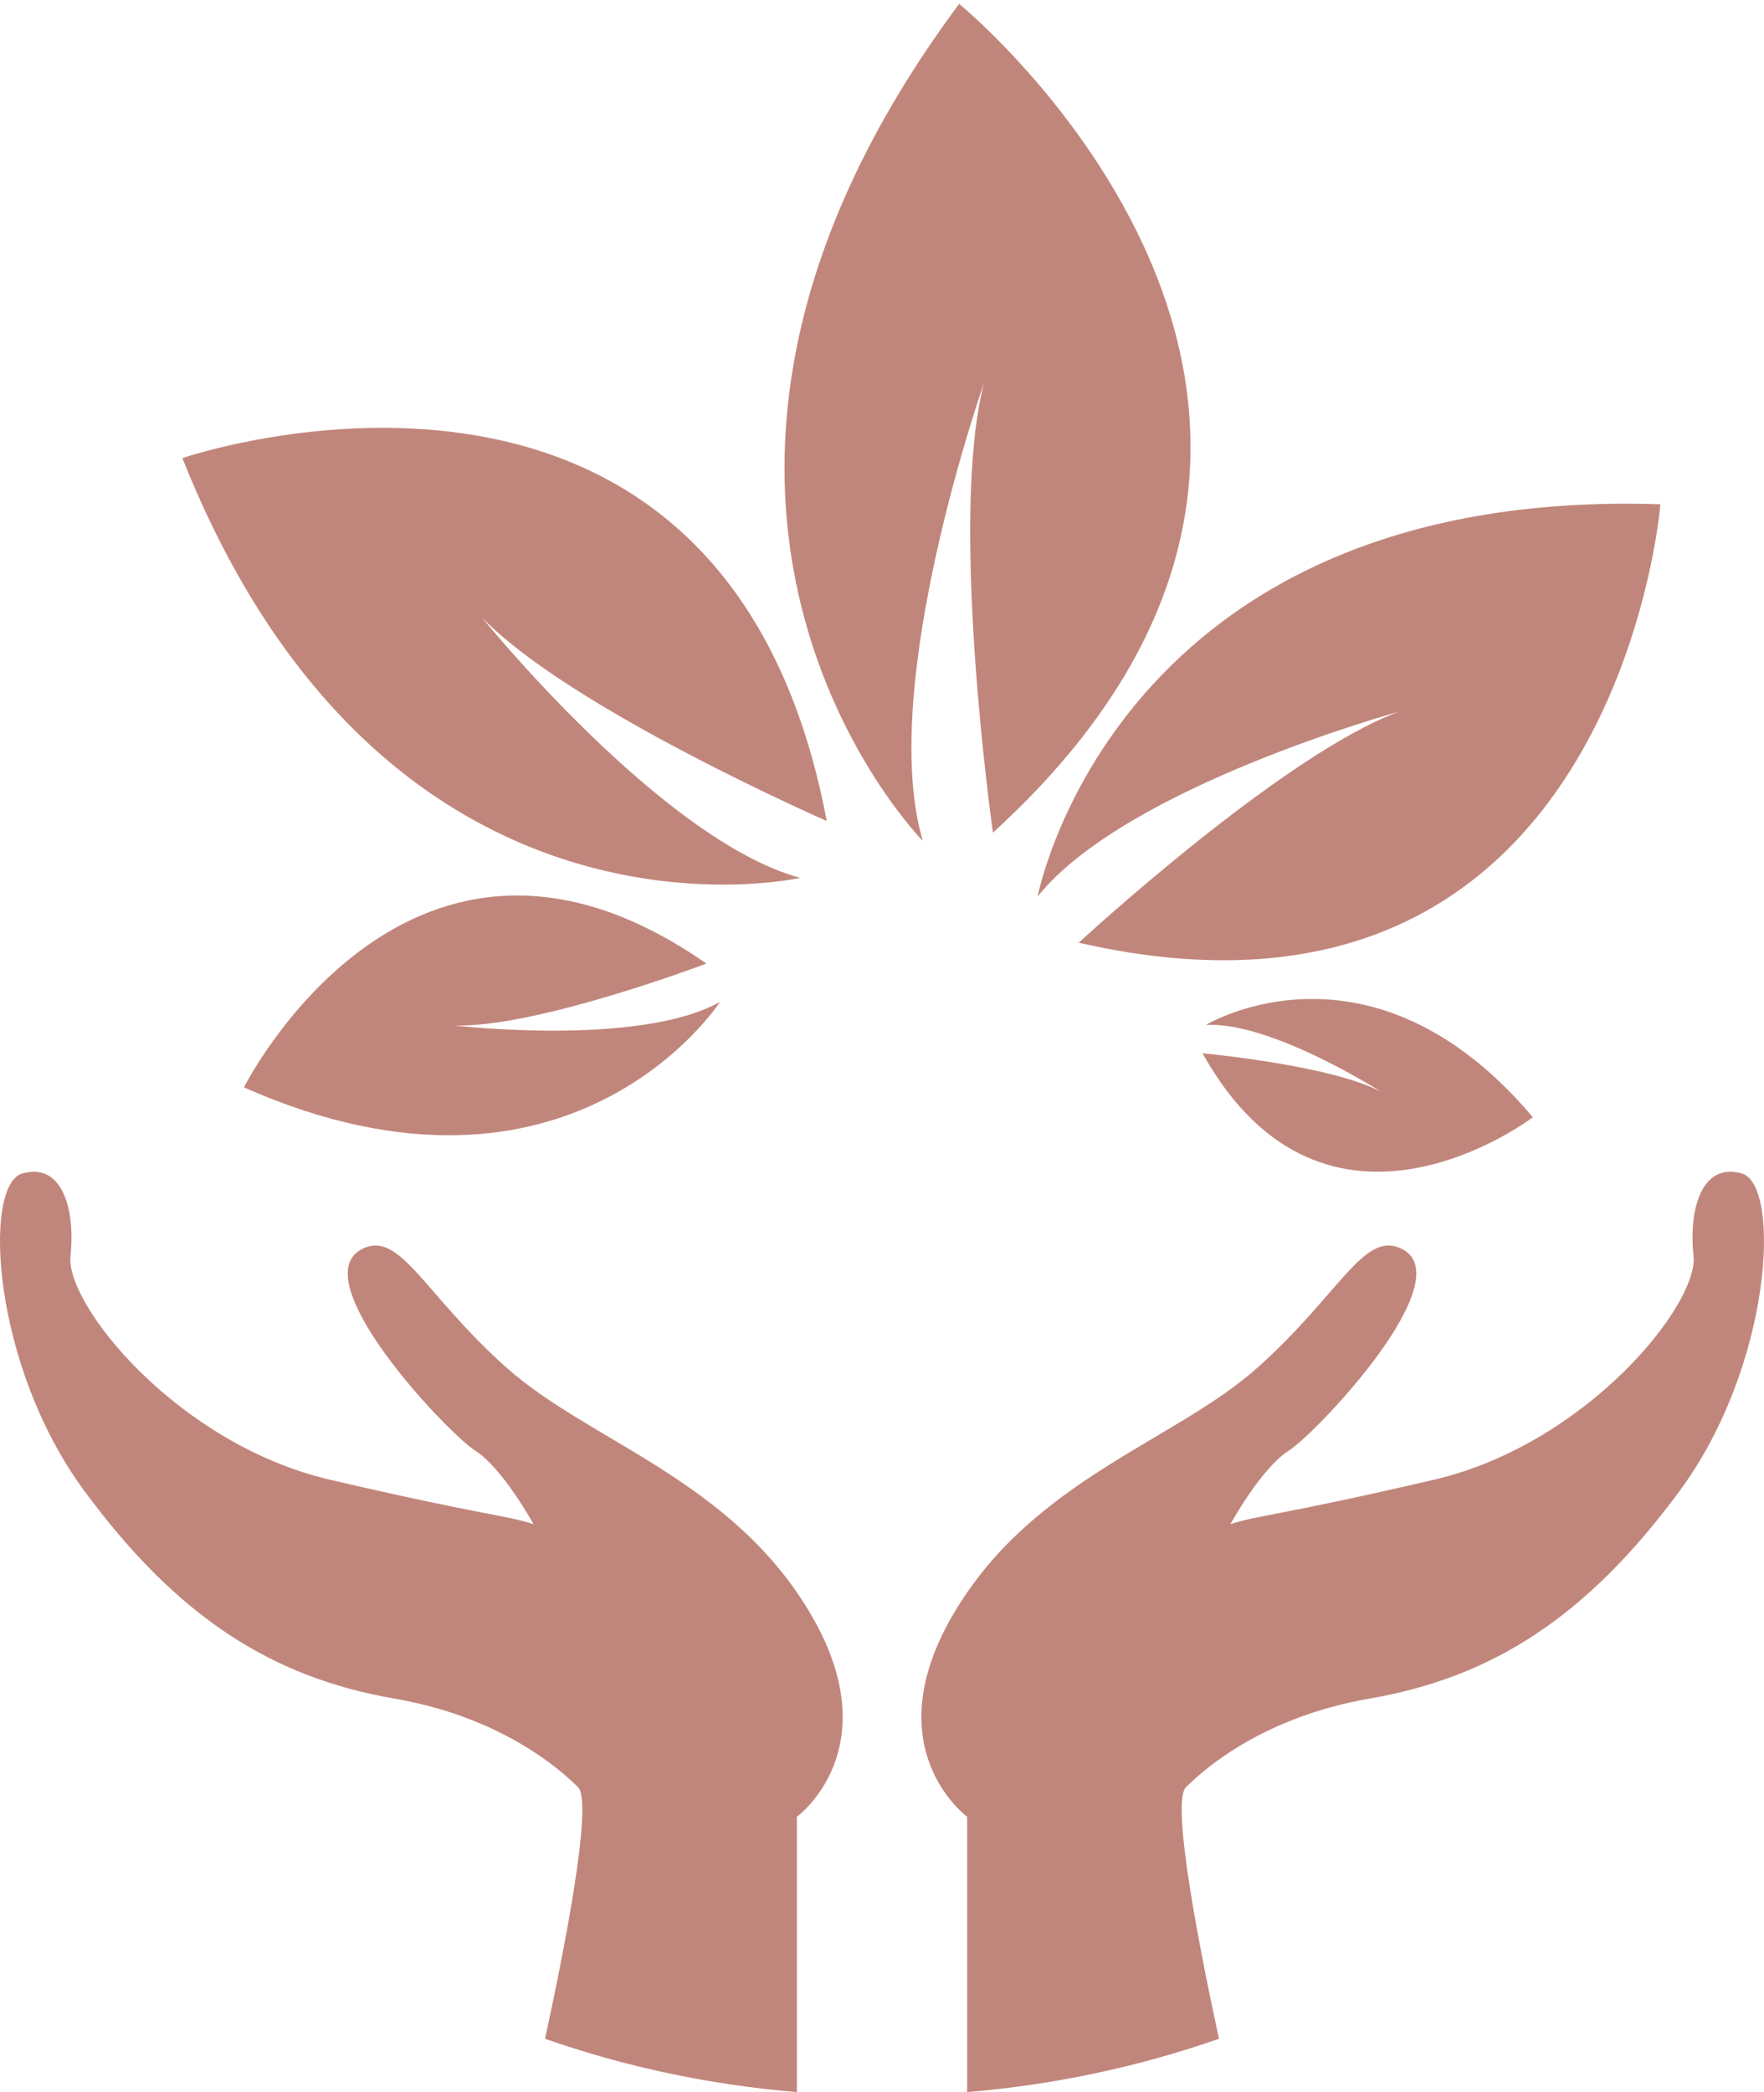
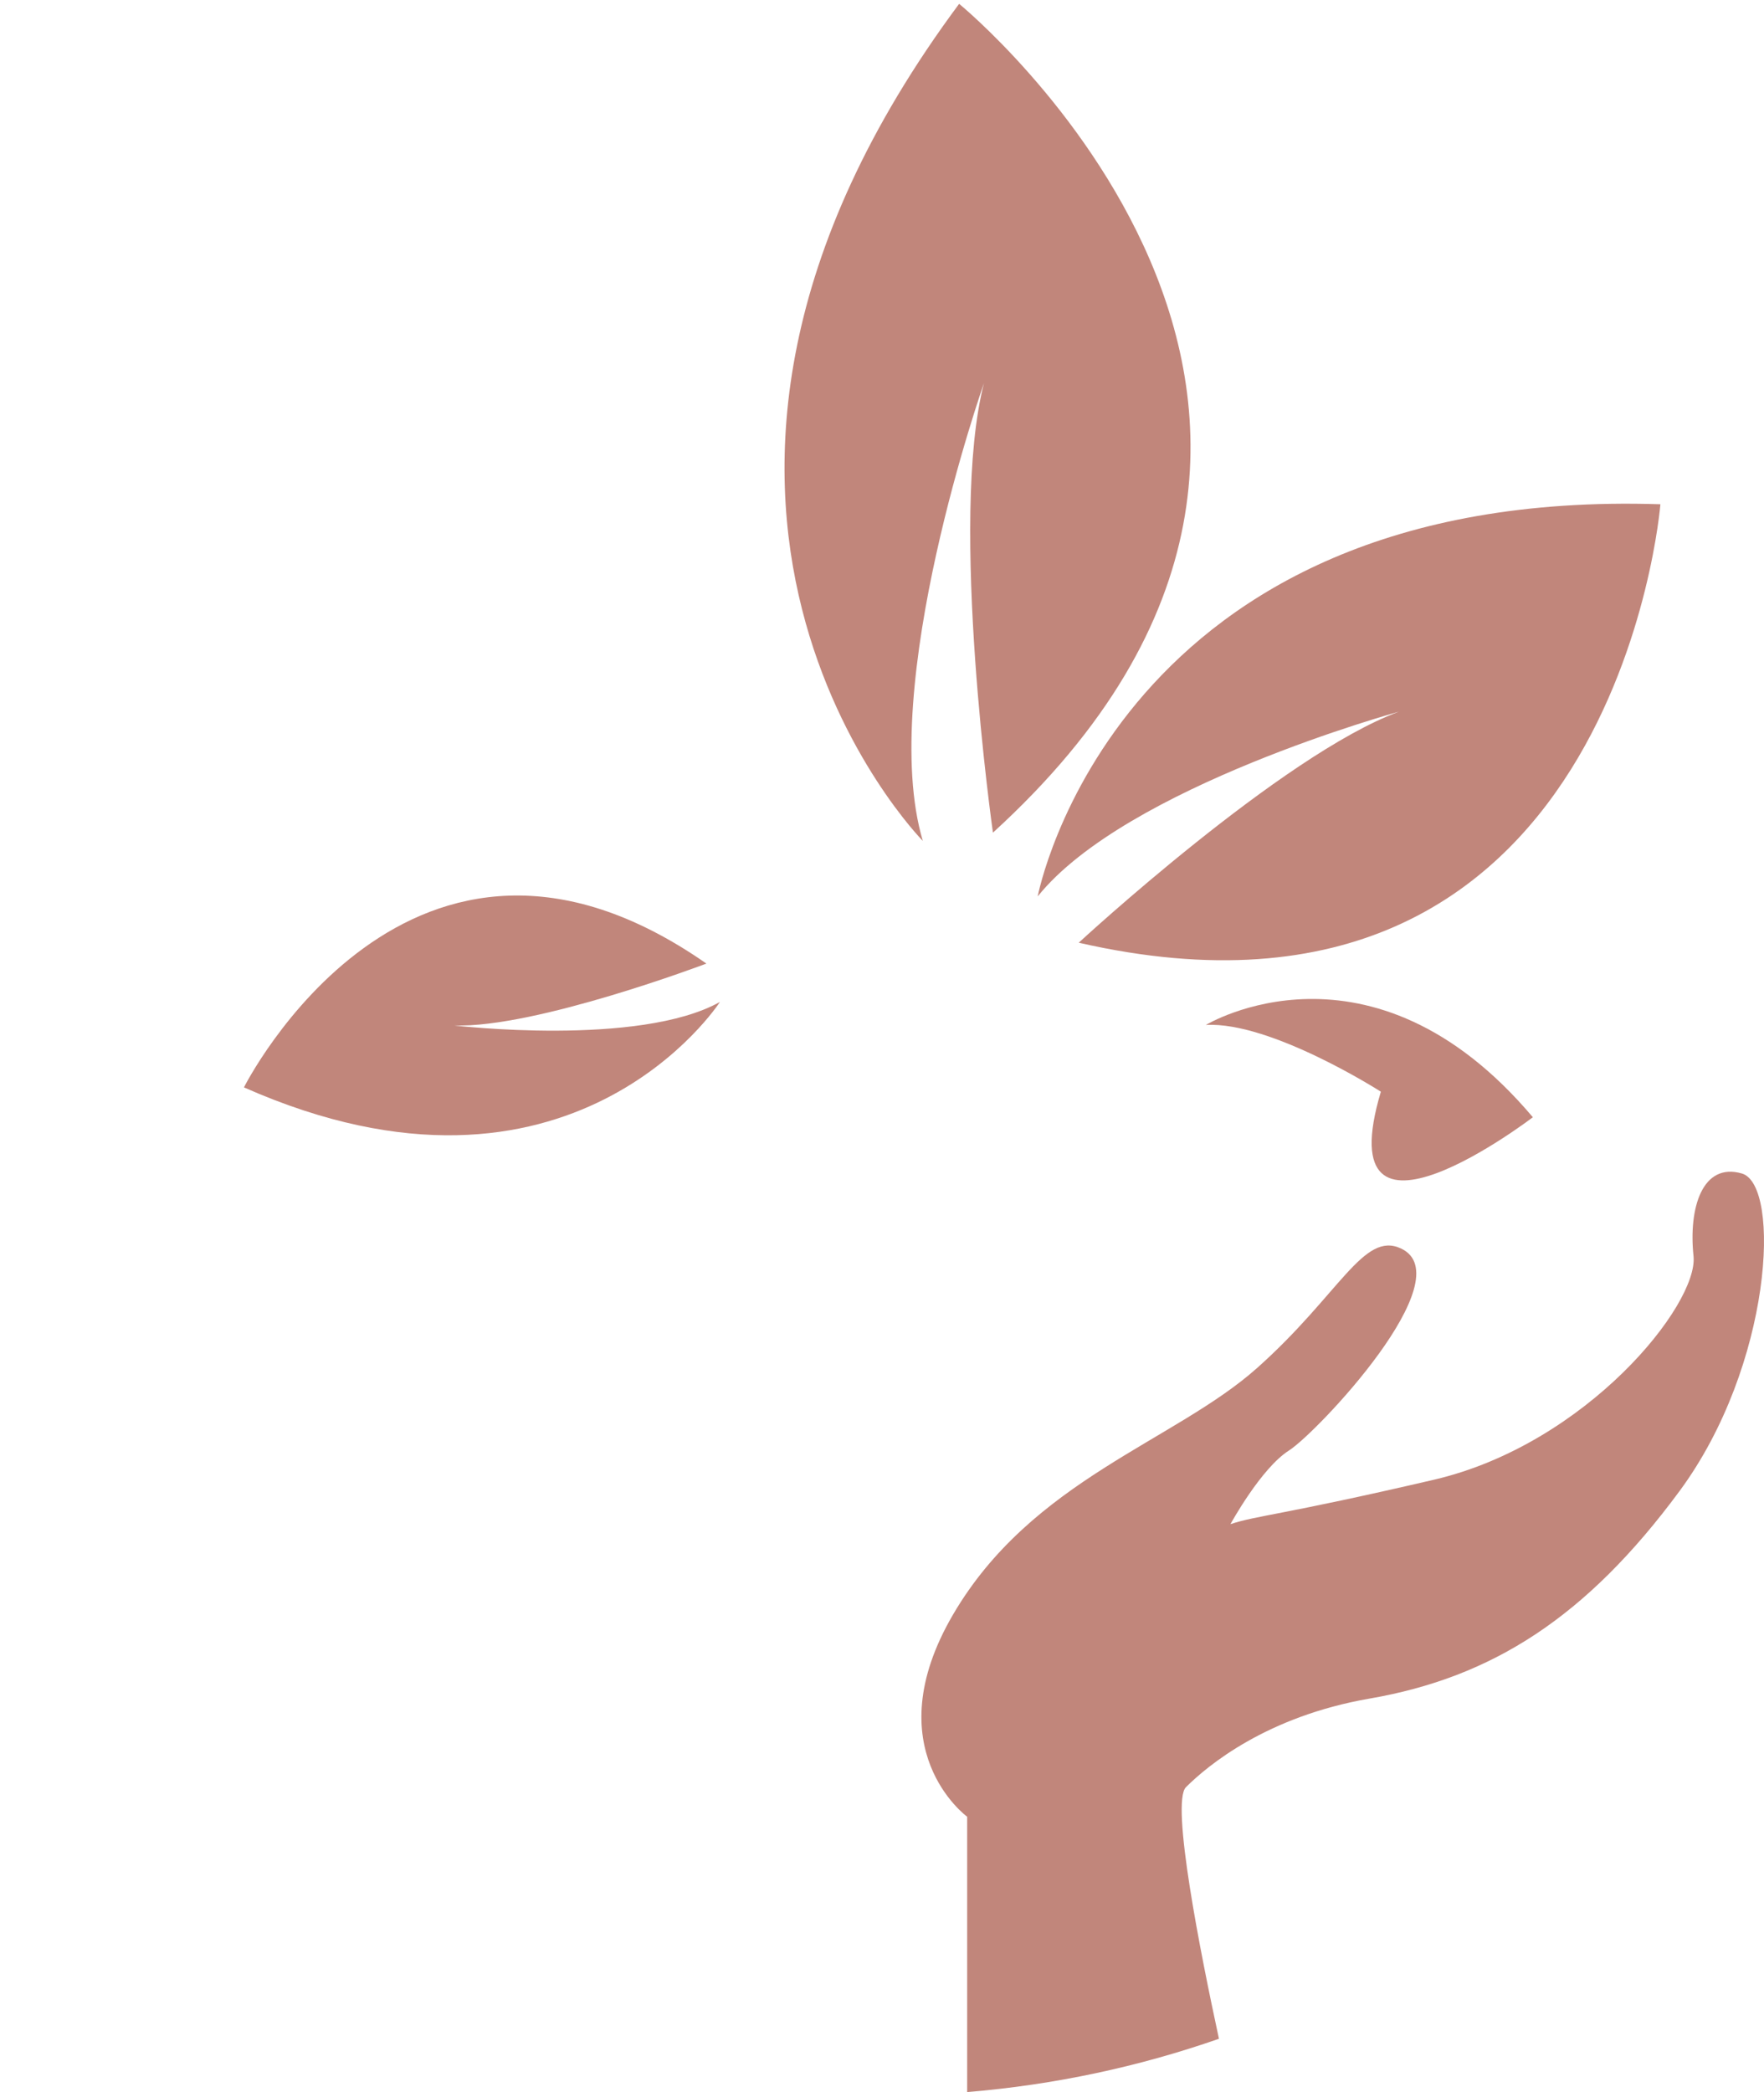
<svg xmlns="http://www.w3.org/2000/svg" width="237" height="281" viewBox="0 0 237 281" fill="none">
-   <path d="M68.091 183.732C56.978 173.833 53.818 165.326 48.779 167.693C40.4 171.617 60.061 192.433 63.82 194.824C67.578 197.215 71.684 204.723 71.684 204.723C68.091 203.527 64.845 203.521 44.336 198.751C23.824 193.966 8.784 175.201 9.468 168.714C10.153 162.23 8.274 156.089 2.974 157.622C-2.323 159.161 -1.132 183.386 11.354 200.284C23.83 217.182 36.472 225.294 53.002 228.151C66.823 230.542 74.761 237.149 77.662 240.046C79.751 242.118 75.703 262.437 73.231 273.842C83.963 277.588 95.304 280.031 107.07 281V244.019C107.07 244.019 119.547 234.926 108.947 216.835C98.344 198.748 79.207 193.628 68.091 183.732Z" fill="#C1867B" />
  <path d="M234.028 157.618C228.722 156.086 226.846 162.226 227.531 168.71C228.216 175.197 213.175 193.962 192.666 198.747C172.151 203.521 168.908 203.527 165.315 204.719C165.315 204.719 169.418 197.208 173.183 194.82C176.941 192.432 196.603 171.616 188.226 167.689C183.184 165.325 180.021 173.83 168.911 183.729C157.801 193.628 138.659 198.744 128.062 216.832C117.465 234.922 129.941 244.015 129.941 244.015V280.996C141.699 280.028 153.039 277.584 163.771 273.838C161.305 262.431 157.258 242.111 159.34 240.042C162.245 237.145 170.182 230.538 184.001 228.147C200.533 225.29 213.175 217.178 225.648 200.28C238.125 183.382 239.325 159.157 234.028 157.618Z" fill="#C1867B" />
  <path d="M132.201 51.458C127.426 69.87 133.405 111.836 133.405 111.836C195.678 55.078 128.863 0.516 128.863 0.516C79.093 67.488 123.984 112.946 123.984 112.946C117.833 92.24 132.201 51.458 132.201 51.458Z" fill="#C1867B" />
-   <path d="M107.497 117.91C88.904 112.861 64.704 82.882 64.704 82.882C76.431 95.12 111.071 110.27 111.071 110.27C97.204 36.587 24.502 61.529 24.502 61.529C51.97 130.541 107.497 117.91 107.497 117.91Z" fill="#C1867B" />
  <path d="M32.775 146.052C76.79 165.531 96.725 134.577 96.725 134.577C85.84 140.647 61.047 137.738 61.047 137.738C72.022 138.091 94.907 129.424 94.907 129.424C55.059 101.637 32.775 146.052 32.775 146.052Z" fill="#C1867B" />
-   <path d="M205.944 150.062C184.145 124.237 162.011 137.667 162.011 137.667C170.763 137.174 185.524 146.631 185.524 146.631C178.698 143.032 161.569 141.475 161.569 141.475C178.176 171.27 205.944 150.062 205.944 150.062Z" fill="#C1867B" />
+   <path d="M205.944 150.062C184.145 124.237 162.011 137.667 162.011 137.667C170.763 137.174 185.524 146.631 185.524 146.631C178.176 171.27 205.944 150.062 205.944 150.062Z" fill="#C1867B" />
  <path d="M139.42 120.399C151.289 105.635 187.956 95.586 187.956 95.586C172.265 101.358 144.932 126.62 144.932 126.62C217.06 143.11 223.081 67.731 223.081 67.731C149.827 65.349 139.42 120.399 139.42 120.399Z" fill="#C1867B" />
</svg>